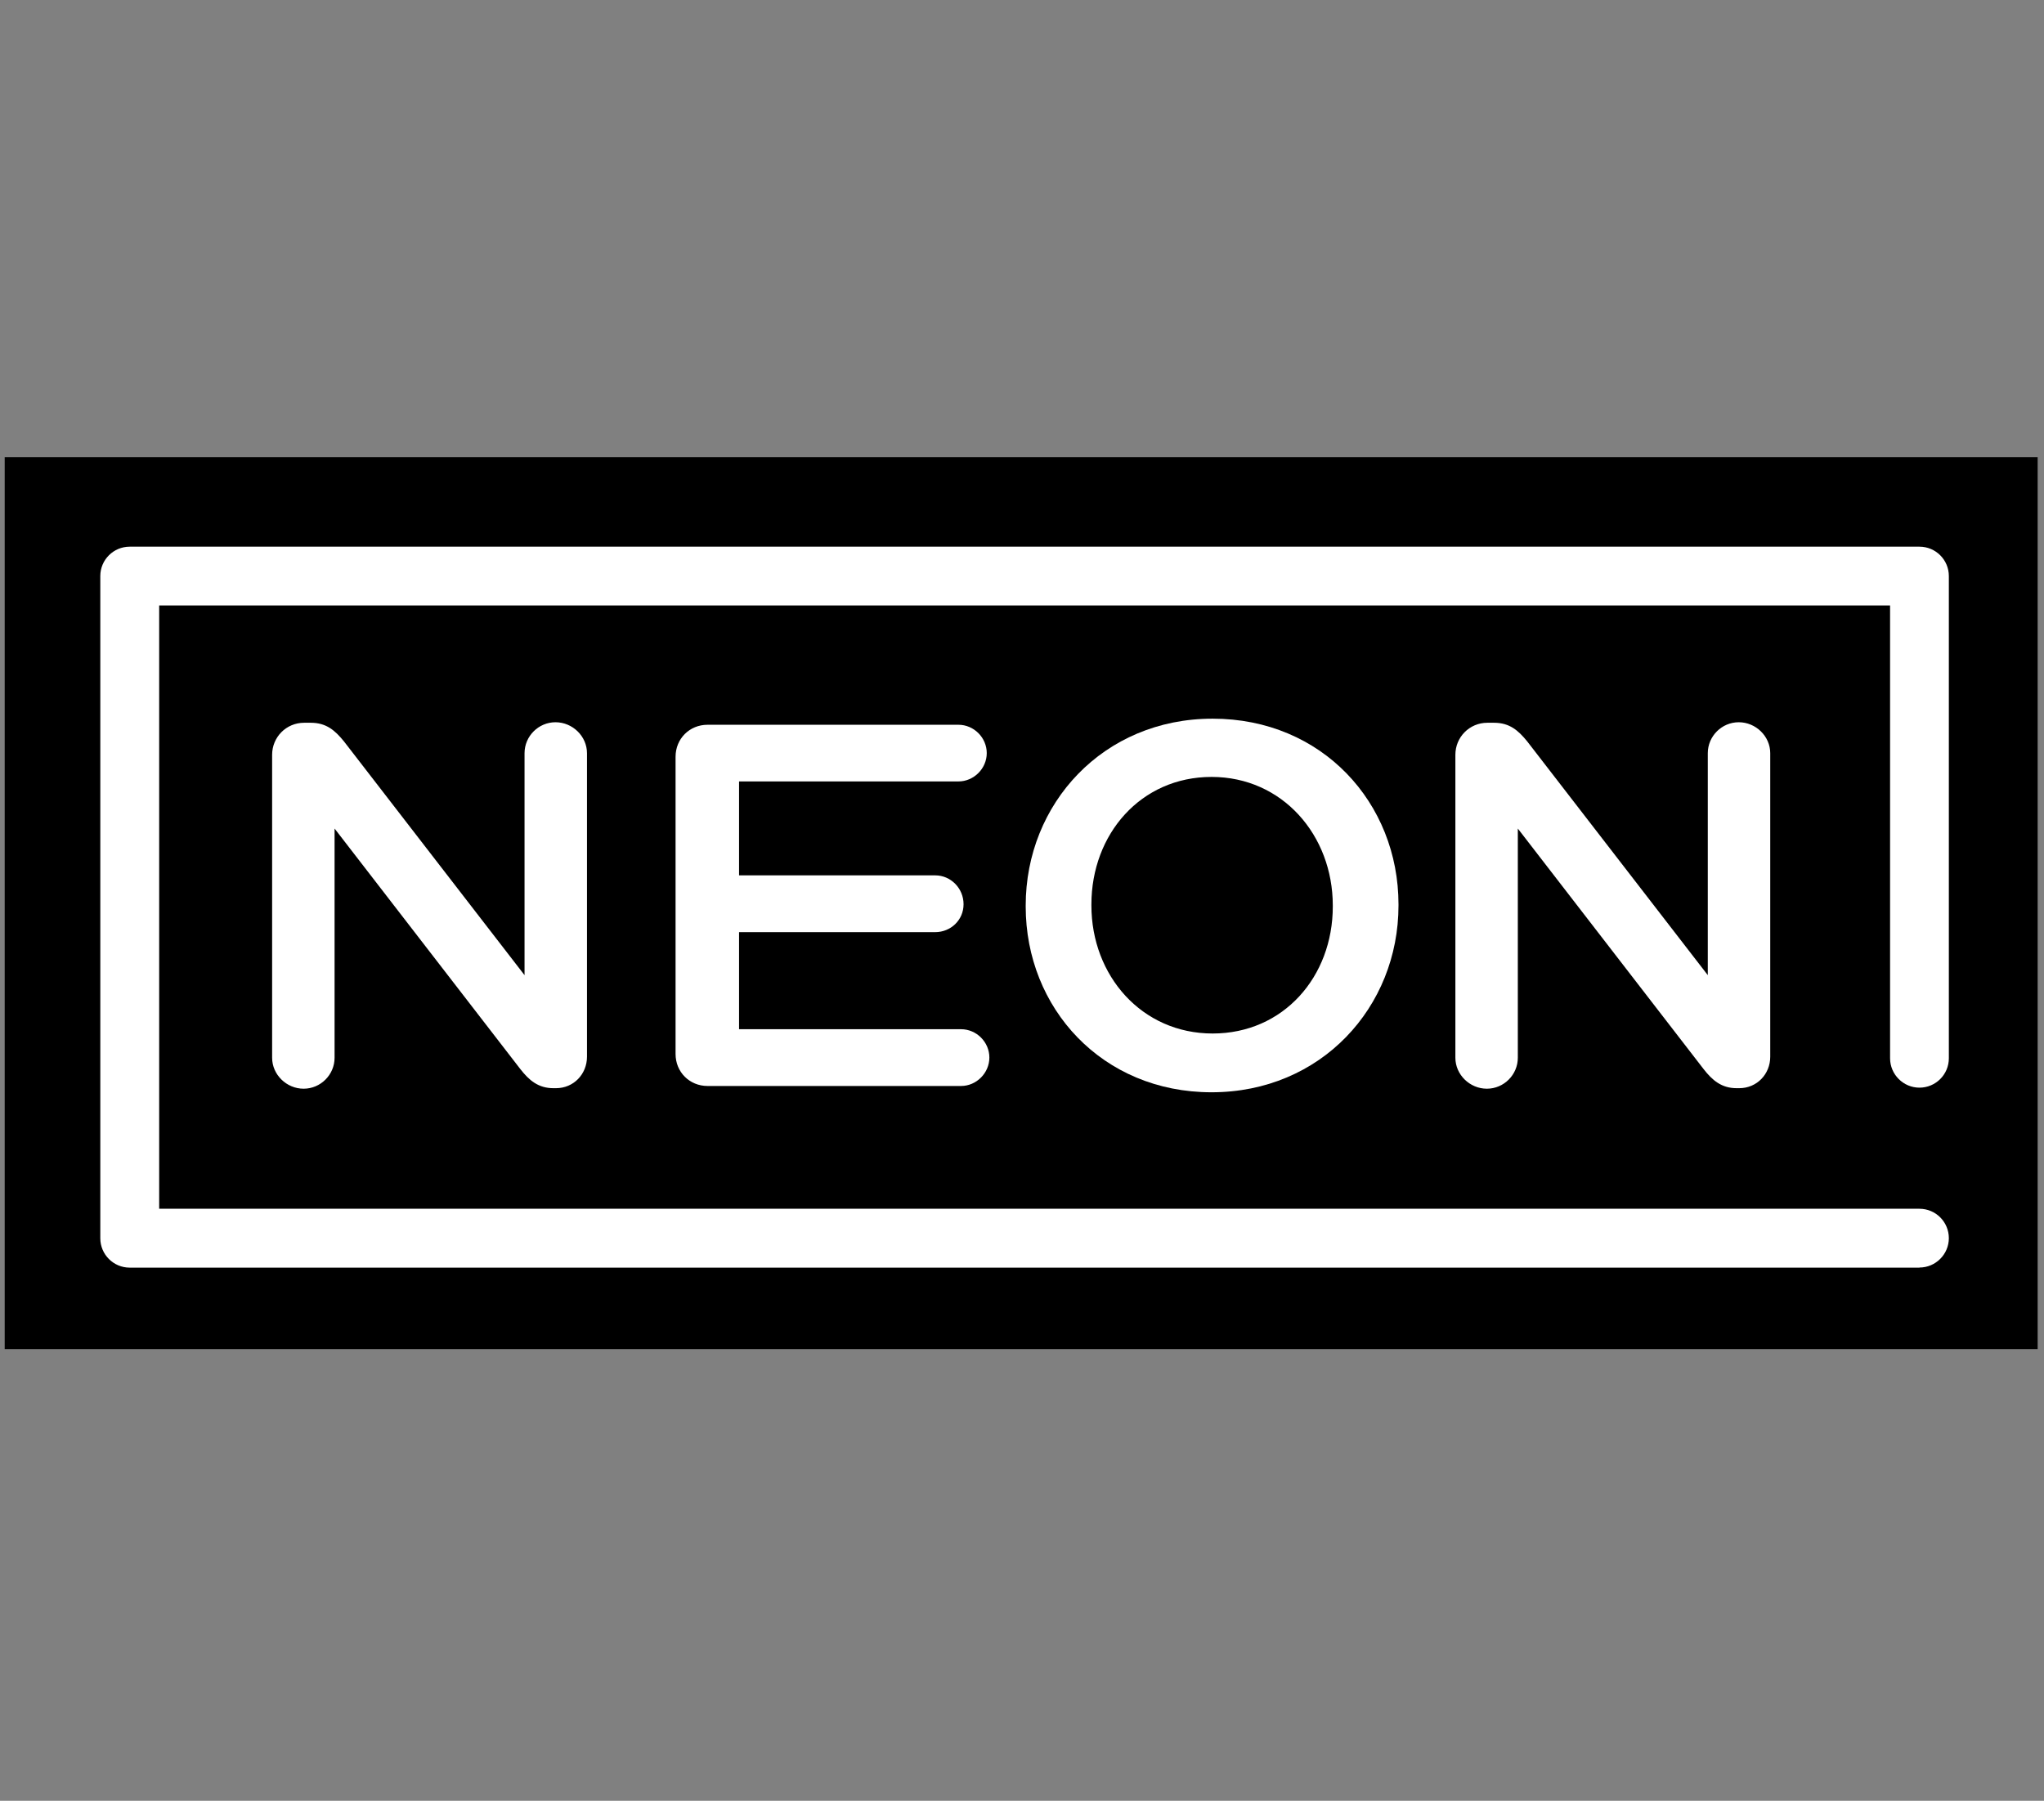
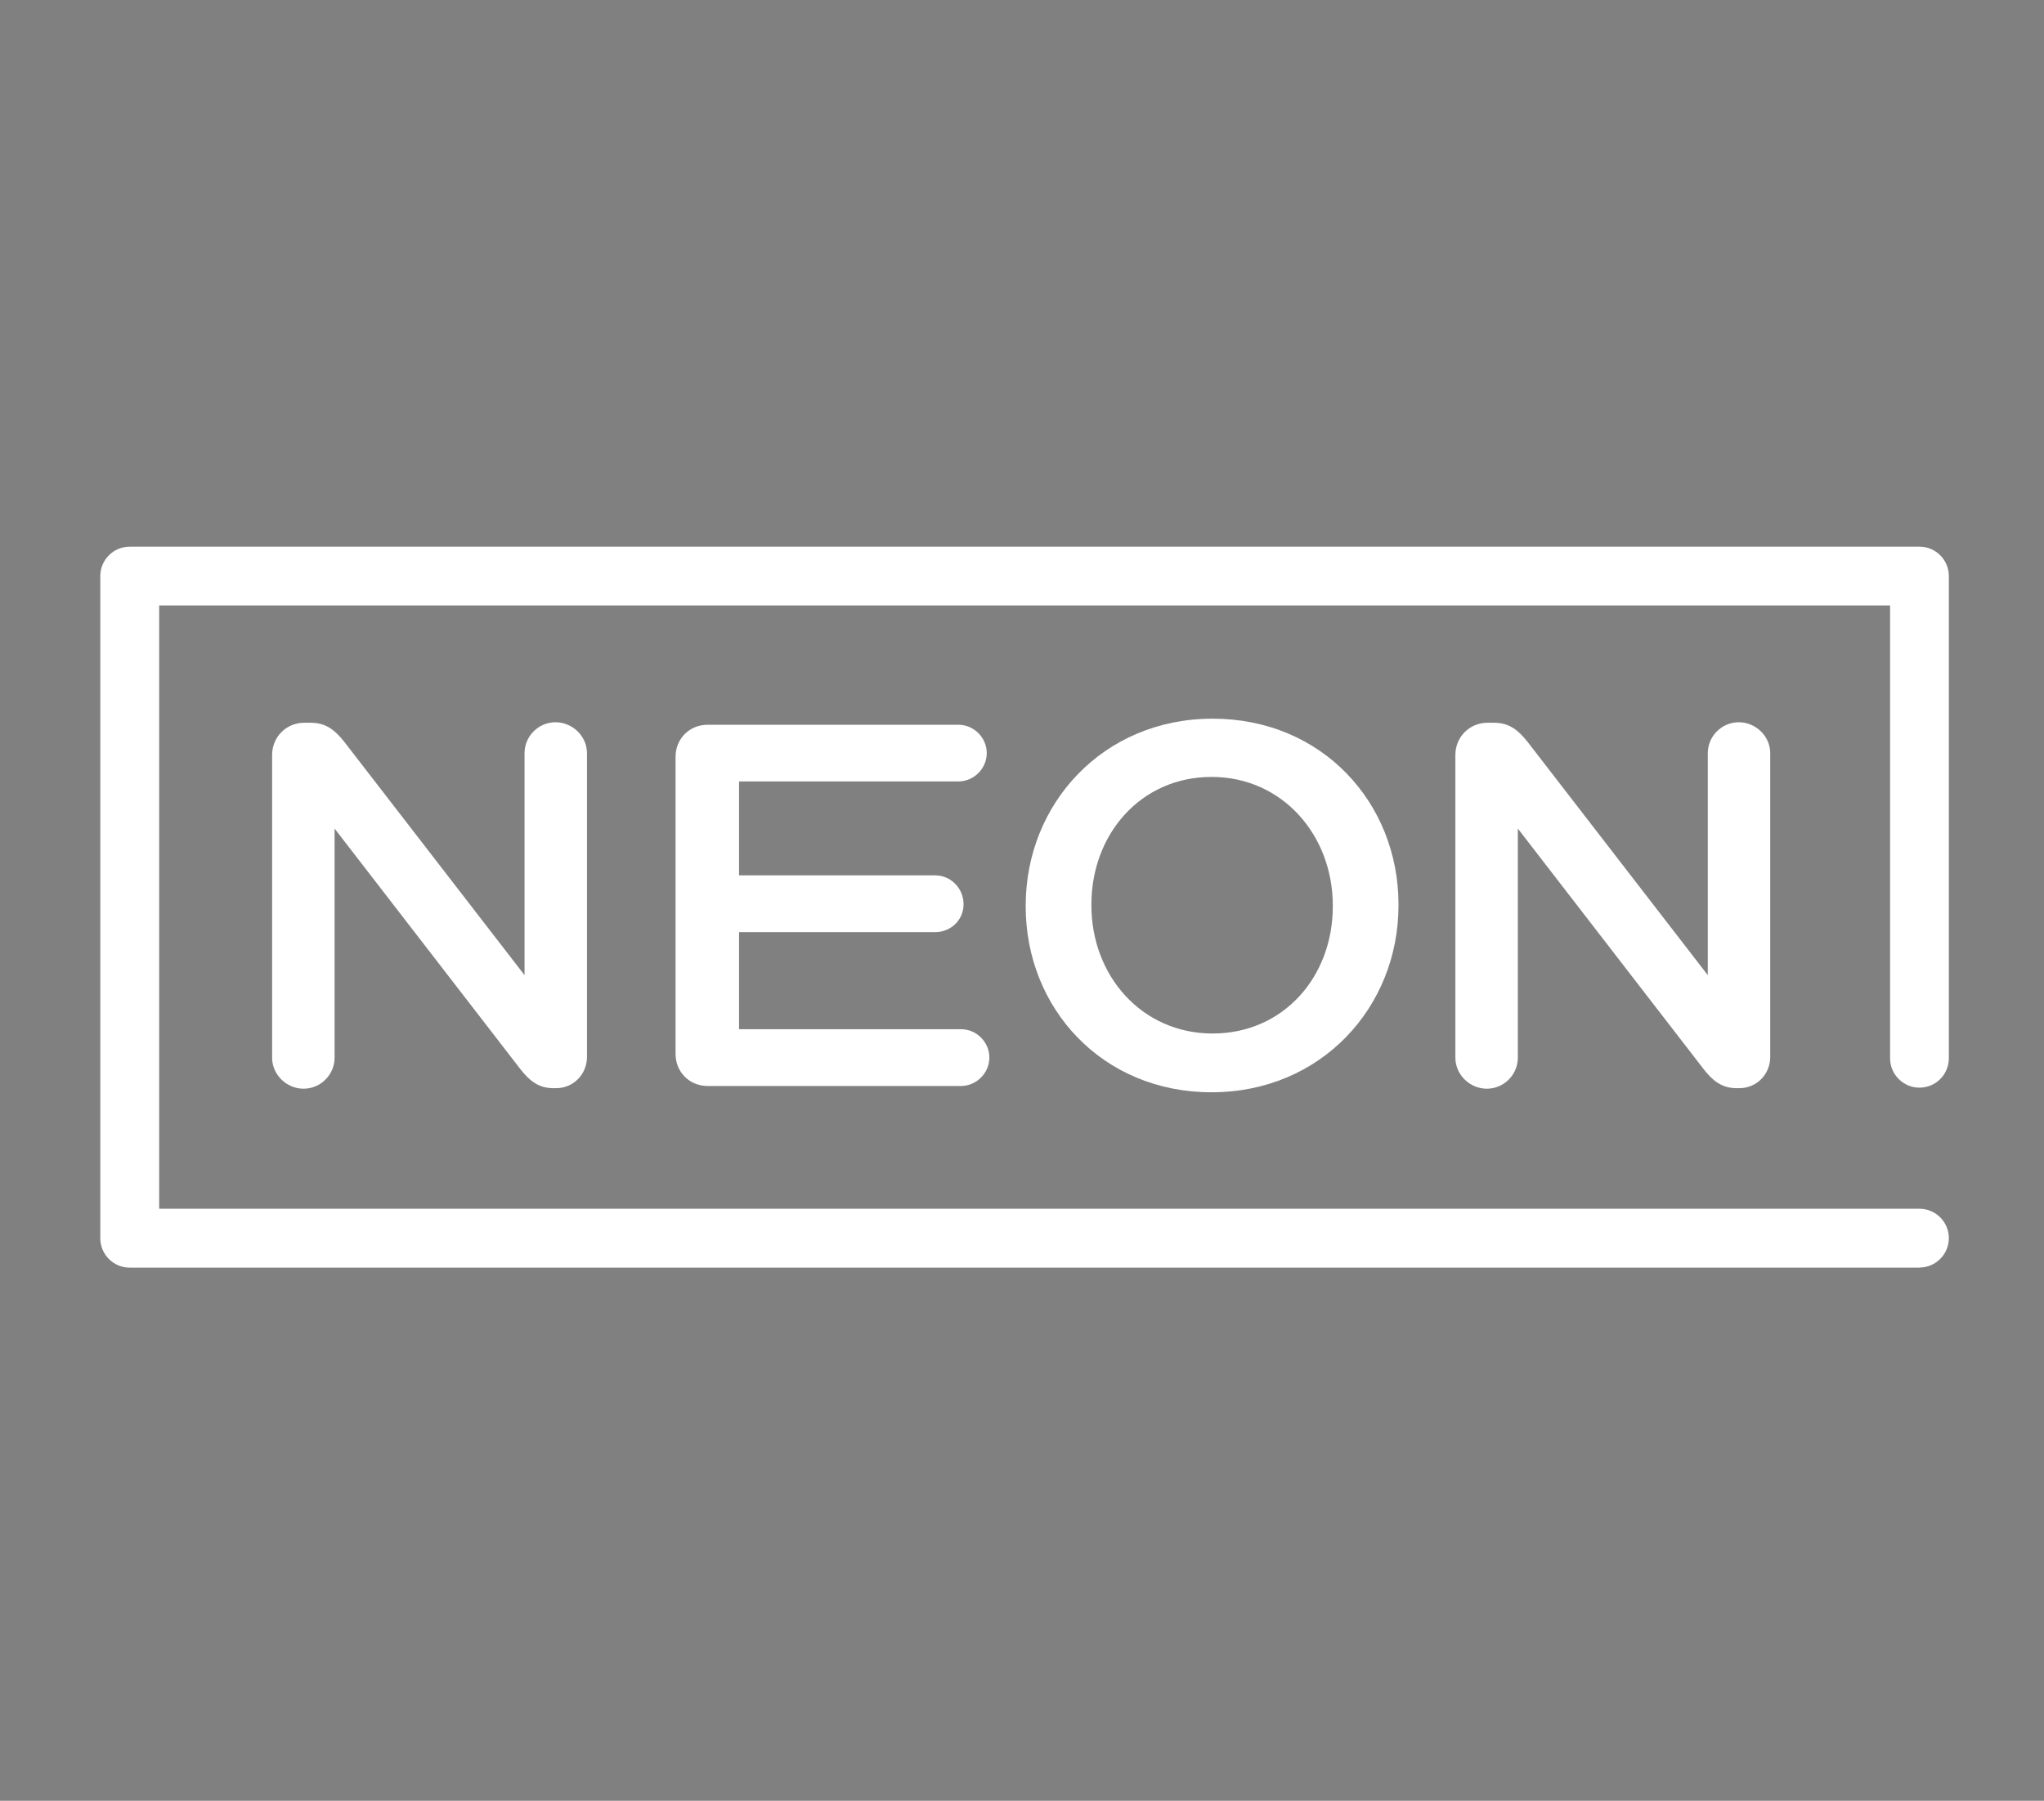
<svg xmlns="http://www.w3.org/2000/svg" width="370" height="326" viewBox="0 0 370 326" fill="none">
  <rect x="0" y="0" width="370" height="326" fill="#808080" stroke="none" />
  <g clip-path="url(#clip0_2705_51954)">
-     <path d="M368.85 82.761H0.85V244.229H368.85V82.761Z" fill="black" />
    <path d="M49.26 136.64C49.26 133.468 51.787 130.846 55.054 130.846H56.27C59.082 130.846 60.659 132.252 62.255 134.209L94.951 176.537V136.356C94.951 133.278 97.478 130.751 100.556 130.751C103.633 130.751 106.255 133.278 106.255 136.356V191.299C106.255 194.472 103.823 196.999 100.651 196.999H100.176C97.459 196.999 95.787 195.593 94.191 193.541L60.564 149.996V191.489C60.564 194.567 58.037 197.094 54.959 197.094C51.882 197.094 49.26 194.567 49.26 191.489V136.64Z" fill="white" />
    <path d="M122.289 190.825V137.003C122.289 133.735 124.816 131.208 128.084 131.208H173.49C176.302 131.208 178.619 133.545 178.619 136.338C178.619 139.13 176.283 141.467 173.49 141.467H133.783V158.471H169.291C172.103 158.471 174.421 160.808 174.421 163.695C174.421 166.583 172.084 168.749 169.291 168.749H133.783V186.323H173.965C176.777 186.323 179.094 188.659 179.094 191.452C179.094 194.245 176.758 196.601 173.965 196.601H128.084C124.816 196.601 122.289 194.074 122.289 190.806V190.825Z" fill="white" />
    <path d="M185.67 164.113V163.923C185.67 145.513 199.691 130.105 219.506 130.105C239.322 130.105 253.152 145.342 253.152 163.733V163.923C253.152 182.332 239.132 197.74 219.316 197.74C199.501 197.74 185.67 182.503 185.67 164.113ZM241.259 164.113V163.923C241.259 151.213 232.14 140.65 219.316 140.65C206.492 140.65 197.563 151.023 197.563 163.733V163.923C197.563 176.633 206.682 187.101 219.506 187.101C232.33 187.101 241.259 176.823 241.259 164.113Z" fill="white" />
    <path d="M263.449 136.64C263.449 133.468 265.976 130.846 269.244 130.846H270.46C273.271 130.846 274.848 132.252 276.444 134.209L309.14 176.537V136.356C309.14 133.278 311.667 130.751 314.745 130.751C317.823 130.751 320.445 133.278 320.445 136.356V191.299C320.445 194.472 318.013 196.999 314.84 196.999H314.365C311.648 196.999 309.976 195.593 308.381 193.541L274.753 149.996V191.489C274.753 194.567 272.227 197.094 269.149 197.094C266.071 197.094 263.449 194.567 263.449 191.489V136.64Z" fill="white" />
    <path d="M347.456 229.486H23.476C20.531 229.486 18.156 227.092 18.156 224.167V104.286C18.156 101.342 20.55 98.967 23.476 98.967H347.456C350.401 98.967 352.776 101.361 352.776 104.286V191.584C352.776 194.529 350.382 196.904 347.456 196.904C344.531 196.904 342.137 194.51 342.137 191.584V109.606H28.814V218.828H347.456C350.401 218.828 352.776 221.222 352.776 224.148C352.776 227.073 350.382 229.467 347.456 229.467V229.486Z" fill="white" />
  </g>
  <defs>
    <clipPath id="clip0_2705_51954">
      <rect width="368" height="161.468" fill="white" transform="translate(0.85 82.761)" />
    </clipPath>
  </defs>
</svg>